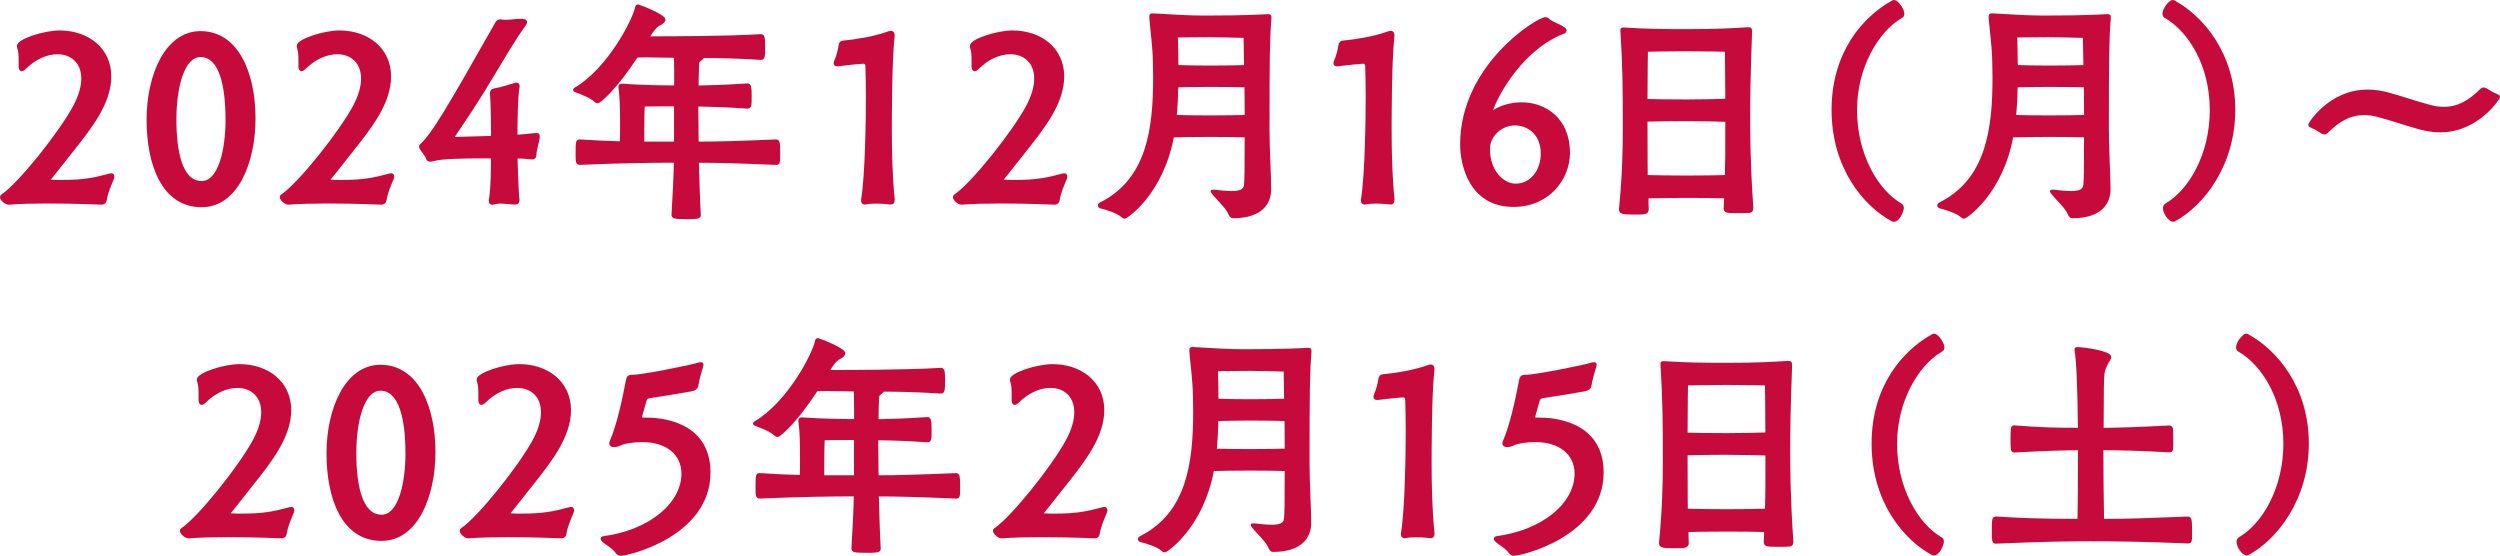
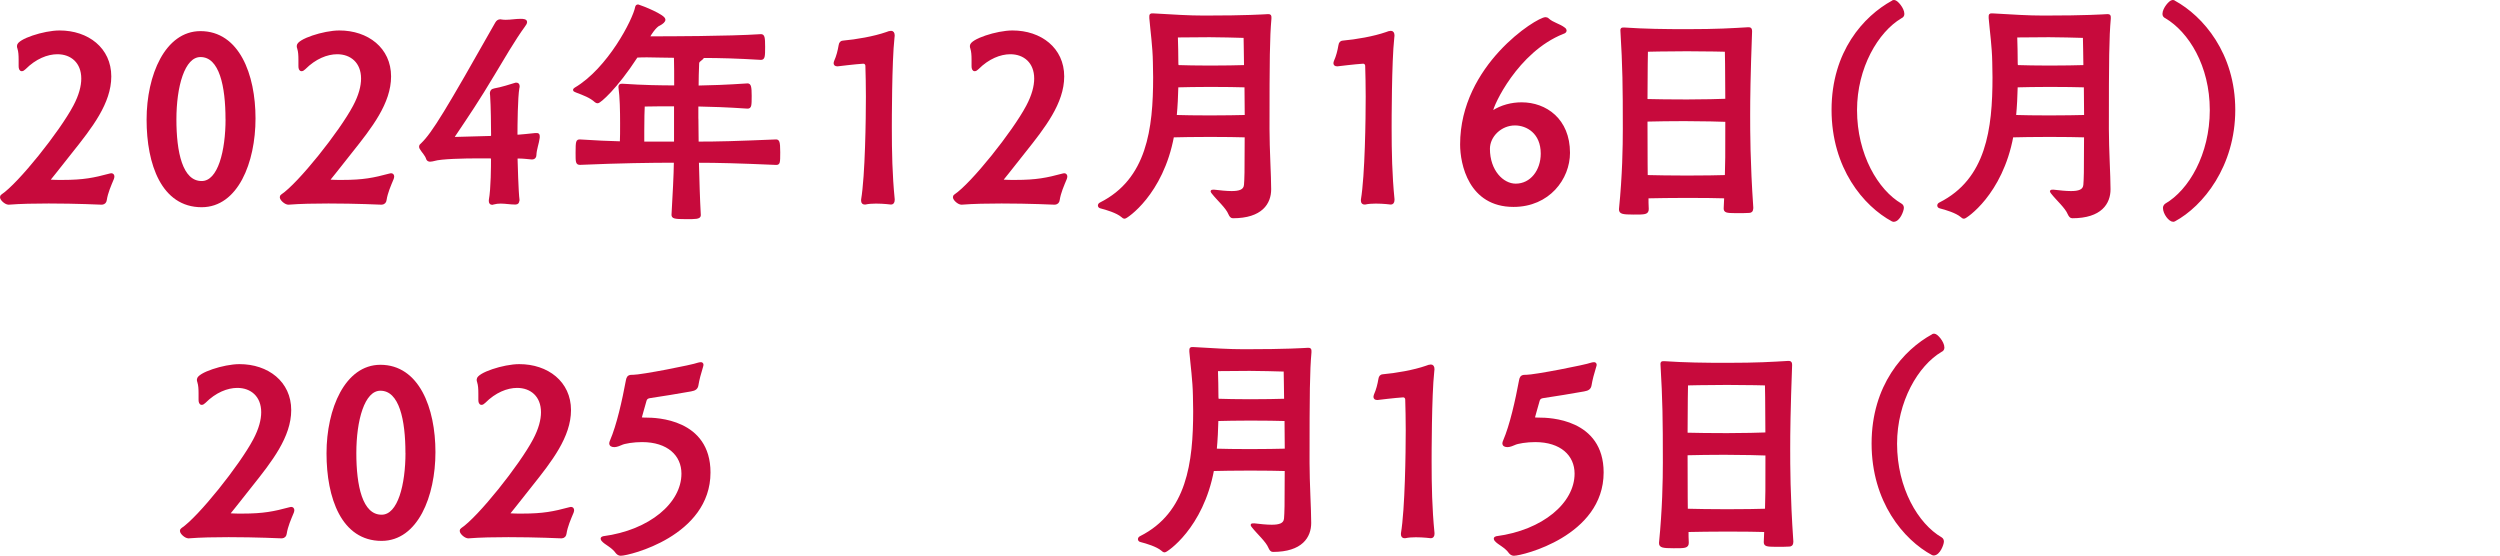
<svg xmlns="http://www.w3.org/2000/svg" id="b" data-name="レイヤー 2" width="496.45" height="110.35" viewBox="0 0 496.45 110.35">
  <defs>
    <style>
      .e {
        fill: #c70a3c;
        stroke: #c70a3c;
        stroke-linecap: round;
        stroke-linejoin: round;
        stroke-width: .5px;
      }
    </style>
  </defs>
  <g id="c" data-name="SP">
    <g id="d" data-name="企画内容">
      <g>
        <path class="e" d="M1.63,40.38c-.48,0-1.38-.76-1.38-1.23,0-.14.05-.24.19-.33,3.37-2.23,11.63-12.58,14.34-17.71,1.14-2.14,1.61-3.99,1.61-5.51,0-3.28-2.18-5.08-4.99-5.08-2.04,0-4.42.95-6.5,3.04-.24.24-.43.33-.57.33-.28,0-.38-.33-.38-.76v-1.23c0-.95-.05-1.71-.24-2.28-.09-.19-.09-.38-.09-.52,0-1.09,5.08-2.8,8.21-2.8,5.56,0,10.02,3.37,10.02,8.88,0,5.22-3.75,10.02-7.69,14.96q-4.42,5.56-4.42,5.65s.14.1.38.14c.62.05,1.42.05,2.28.05,4.23,0,6.27-.43,9.45-1.28.09,0,.14-.05.24-.05.24,0,.38.14.38.43,0,.09-.05.24-.09.38-.57,1.38-1.19,2.75-1.42,4.23-.05.38-.24.66-.71.71,0,0-5.08-.24-10.59-.24-2.71,0-5.6.05-7.98.24h-.05Z" />
        <path class="e" d="M29.36,23.76c0-8.83,3.66-17.33,10.45-17.33,7.46,0,10.68,8.36,10.68,17.09s-3.47,17.38-10.45,17.38c-7.74,0-10.68-8.31-10.68-17.14ZM45.03,23.66c0-6.46-1.19-12.58-5.22-12.58-3.42,0-5.03,6.17-5.03,12.63s1.19,12.49,5.27,12.49c3.51,0,4.99-6.32,4.99-12.54Z" />
        <path class="e" d="M57.19,40.38c-.48,0-1.38-.76-1.38-1.23,0-.14.05-.24.19-.33,3.37-2.23,11.63-12.58,14.34-17.71,1.14-2.14,1.61-3.99,1.61-5.51,0-3.28-2.18-5.08-4.99-5.08-2.04,0-4.42.95-6.5,3.04-.24.24-.43.33-.57.33-.29,0-.38-.33-.38-.76v-1.23c0-.95-.05-1.71-.24-2.28-.09-.19-.09-.38-.09-.52,0-1.09,5.08-2.8,8.21-2.8,5.56,0,10.02,3.37,10.02,8.88,0,5.22-3.75,10.02-7.69,14.96q-4.42,5.56-4.42,5.65s.14.1.38.14c.62.05,1.42.05,2.28.05,4.23,0,6.27-.43,9.45-1.28.09,0,.14-.05.24-.05.24,0,.38.14.38.43,0,.09-.05.24-.09.38-.57,1.38-1.19,2.75-1.42,4.23-.05.38-.24.66-.71.71,0,0-5.08-.24-10.59-.24-2.71,0-5.6.05-7.98.24h-.05Z" />
        <path class="e" d="M102.87,39.85c0,.28-.09.52-.52.52-1,0-1.95-.19-2.94-.19-.48,0-.95.05-1.47.19-.09.05-.14.05-.24.05-.24,0-.38-.19-.38-.48v-.19c.43-2.37.43-6.89.43-8.12,0-.24-.14-.43-.38-.43h-2.18c-3.09,0-7.6.1-8.97.52-.24.05-.52.14-.81.14-.24,0-.43-.1-.52-.29-.28-.9-.9-1.38-1.33-2.14-.05-.09-.09-.19-.09-.28,0-.24.14-.38.33-.52,2.23-2.14,4.99-6.74,14.77-24.03.19-.33.43-.52.81-.52.09,0,.19.05.29.05.28.05.52.05.81.05.95,0,1.95-.19,2.9-.19.52,0,1.04.05,1.04.38,0,.19-.14.47-.38.76-1.95,2.66-4.46,6.98-6.03,9.59-3.09,5.18-5.03,8.03-7.83,12.2-.1.09-.1.19-.1.28,0,.14.14.24.38.24l6.88-.19c.29,0,.43-.09.43-.38,0-1.57-.05-5.98-.19-7.84,0-.19-.05-.33-.05-.47,0-.38.14-.67.66-.76,1.24-.19,3.47-.9,4.08-1.09.09-.05.19-.05.24-.05.29,0,.43.14.43.47,0,.1,0,.19-.05.33-.33,1.85-.38,7.41-.38,9.21,0,.19.1.33.29.33h.09c.76-.05,2.09-.19,3.42-.33h.24c.29,0,.38.05.38.38v.28c-.14,1.14-.62,2.28-.66,3.47,0,.33-.19.62-.57.62h-.09c-1.14-.09-1.61-.19-2.75-.19-.24,0-.33.09-.33.33,0,.43.19,6.89.38,8.07v.19Z" />
        <path class="e" d="M138.44,23.57c0,1.52.05,3.13.05,4.8,4.23,0,7.36-.09,15.58-.43.43,0,.62.09.62,2.28s-.05,2.28-.57,2.28c-7.74-.33-11.49-.43-15.58-.43.09,3.56.19,7.27.38,10.68,0,.52-.85.52-2.66.52-2.42,0-2.66-.14-2.66-.62.24-4.32.43-7.6.47-10.59-4.8,0-10.97.09-18.9.43-.62,0-.62-.33-.62-2.18,0-2.33.1-2.37.62-2.37,3.04.19,5.75.33,8.17.38.05-1,.05-2.33.05-3.8,0-2.47-.05-5.27-.33-7.22v-.09c0-.28.19-.33.43-.33h.19c3.99.28,7.6.33,10.45.33,0-2.09,0-4.32-.05-5.98-2.33,0-3.7-.09-5.56-.09-.62,0-1.28,0-2.09.05-4.13,6.36-7.36,9.07-7.74,9.07-.14,0-.29-.05-.38-.14-1.04-.95-2.37-1.42-3.85-1.99-.24-.09-.43-.19-.43-.28,0-.05.1-.14.24-.24,6.6-3.89,11.63-13.63,12.11-16.19.05-.19.14-.28.29-.28.05,0,.14,0,.19.05.81.24,5.03,1.95,5.03,2.71,0,.29-.33.62-1.04,1-.05,0-.86.33-2.14,2.56h1.99c1,0,13.96,0,20.42-.43.47,0,.57.38.57,2.28s-.05,2.33-.57,2.33c-4.65-.28-8.12-.38-11.54-.38,0,.19-.19.38-.57.66s-.43.43-.43.95c-.05,1.23-.1,2.8-.1,4.37,2.75-.05,5.6-.14,9.97-.43.43,0,.57.38.57,2.23,0,1.99-.05,2.28-.57,2.28-4.13-.28-7.27-.38-10.02-.43v2.71ZM134.11,20.86c-1.95,0-4.37,0-6.32.05-.05.66-.1,2.94-.1,5.13v2.33h6.41v-7.5Z" />
        <path class="e" d="M177.42,39.71c0,.52-.24.66-.47.66,0,0-1.47-.19-2.99-.19-.76,0-1.52.05-2.14.19h-.1c-.28,0-.47-.14-.47-.52v-.19c.81-4.89.95-16.15.95-20.47,0-2.28-.05-4.37-.1-6.08,0-.47-.33-.71-.62-.71h-.09c-1.61.1-5.03.52-5.03.52h-.1c-.33,0-.47-.14-.47-.38,0-.09.05-.24.1-.38.43-.95.71-2.04.9-3.18.05-.43.33-.66.57-.66,2.71-.24,6.22-.85,8.69-1.71.33-.14.67-.24.9-.24.29,0,.47.19.47.71,0,.14-.05.29-.05.48-.52,4.61-.52,16.9-.52,17.71,0,4.94.09,9.45.57,14.29v.14Z" />
        <path class="e" d="M190.86,40.38c-.48,0-1.38-.76-1.38-1.23,0-.14.05-.24.19-.33,3.37-2.23,11.63-12.58,14.34-17.71,1.14-2.14,1.61-3.99,1.61-5.51,0-3.28-2.18-5.08-4.99-5.08-2.04,0-4.42.95-6.5,3.04-.24.24-.43.33-.57.33-.28,0-.38-.33-.38-.76v-1.23c0-.95-.05-1.71-.24-2.28-.09-.19-.09-.38-.09-.52,0-1.09,5.08-2.8,8.21-2.8,5.56,0,10.02,3.37,10.02,8.88,0,5.22-3.75,10.02-7.69,14.96q-4.42,5.56-4.42,5.65s.14.1.38.14c.62.05,1.42.05,2.28.05,4.23,0,6.27-.43,9.45-1.28.09,0,.14-.05.24-.05.24,0,.38.14.38.43,0,.09-.05.24-.09.38-.57,1.38-1.19,2.75-1.42,4.23-.05.38-.24.66-.71.71,0,0-5.08-.24-10.59-.24-2.71,0-5.6.05-7.98.24h-.05Z" />
        <path class="e" d="M241.06,37.91c1.19.14,2.47.28,3.51.28,1.52,0,2.61-.28,2.71-1.47.09-1.23.14-2.09.14-9.69-1.57-.05-4.27-.09-7.12-.09-3.04,0-5.89.05-7.41.09-2.14,11.54-9.26,16.15-9.54,16.15-.19,0-.33-.09-.52-.28-1-.85-3.09-1.47-4.23-1.76-.24-.05-.33-.19-.33-.33s.09-.29.29-.38c9.45-4.75,10.68-14.86,10.68-25.07,0-1-.05-2.04-.05-3.04-.05-3.09-.48-6.03-.71-8.74v-.29c0-.33.05-.38.29-.38h.29c4.18.24,6.93.43,10.11.43,8.55,0,11.68-.24,12.54-.28h.19c.29,0,.33.09.33.38v.28c-.33,3.75-.38,7.93-.38,21.89,0,4.08.33,9.26.33,11.97s-1.66,5.51-7.36,5.51c-.29,0-.47-.24-.66-.67-.52-1.28-2.33-2.85-3.32-4.13-.1-.14-.19-.24-.19-.28,0-.09.09-.09.24-.09h.19ZM240.3,17.01c-2.52,0-4.94.05-6.55.09-.05,1.99-.14,3.99-.33,5.98,1.62.05,4.13.09,6.84.09,2.85,0,5.6-.05,7.17-.09,0-2.18-.05-4.18-.05-5.98-1.57-.05-4.23-.09-7.08-.09ZM247.13,7.28c-2.09-.05-4.51-.14-6.93-.14s-4.56.05-6.55.05c.05,1.76.1,3.56.1,5.41l.05.57c1.61.05,3.94.1,6.46.1,2.8,0,5.41-.05,7.03-.1-.05-2.61-.05-4.61-.09-5.89h-.05Z" />
        <path class="e" d="M276.67,39.71c0,.52-.24.66-.47.66,0,0-1.47-.19-2.99-.19-.76,0-1.52.05-2.14.19h-.1c-.28,0-.47-.14-.47-.52v-.19c.81-4.89.95-16.15.95-20.47,0-2.28-.05-4.37-.1-6.08,0-.47-.33-.71-.62-.71h-.09c-1.61.1-5.03.52-5.03.52h-.1c-.33,0-.47-.14-.47-.38,0-.09.05-.24.1-.38.43-.95.71-2.04.9-3.18.05-.43.33-.66.57-.66,2.71-.24,6.22-.85,8.69-1.71.33-.14.67-.24.9-.24.29,0,.47.19.47.71,0,.14-.05.29-.05.48-.52,4.61-.52,16.9-.52,17.71,0,4.94.09,9.45.57,14.29v.14Z" />
        <path class="e" d="M296.24,22.09c0,.1.05.14.09.14s.1,0,.14-.05c1.71-1.09,3.7-1.61,5.7-1.61,4.75,0,9.35,3.18,9.35,9.78,0,5.08-3.99,10.49-10.97,10.49-8.69,0-10.35-8.31-10.35-12.16,0-15.62,15.1-25.02,16.71-25.02.14,0,.33.05.47.19.9.85,2.28,1.09,3.23,1.85.19.14.24.28.24.38,0,.19-.19.33-.52.43-9.17,3.66-14.1,14.53-14.1,15.58ZM306.21,30.5c0-4.18-2.94-5.84-5.37-5.84-2.85,0-5.22,2.33-5.22,4.89,0,4.42,2.75,7.17,5.37,7.17,3.09,0,5.22-2.8,5.22-6.22Z" />
        <path class="e" d="M347.9,41.37c0,.57-.29.66-.57.66-.67.05-1.66.05-2.56.05-2.04,0-2.23-.14-2.23-.71l.1-2.23c-1.47-.05-4.42-.09-7.6-.09-2.94,0-6.08.05-7.93.09,0,.76,0,1.57.05,2.37,0,.85-.52.85-2.75.85s-2.66-.14-2.66-.76v-.09c.67-6.7.76-12.39.76-15.91,0-8.55-.05-12.35-.48-19.52v-.09c0-.24,0-.28.48-.28,4.13.28,8.02.33,12.49.33,6.03,0,8.93-.19,12.16-.38h.14c.29,0,.38.14.38.57-.33,8.97-.38,13.3-.38,16.67,0,3.09,0,9.31.62,18.33v.14ZM342.77,10.03s-3.56-.1-7.79-.1-7.98.1-7.98.1c0,0-.09,3.99-.09,9.88,1.8.05,5.03.09,8.07.09,3.37,0,6.51-.09,7.88-.14,0-5.89-.09-9.83-.09-9.83ZM335.03,23.8c-3.04,0-6.32.05-8.12.1,0,8.83.05,10.54.05,11.11,1.8.05,5.03.1,8.02.1,3.28,0,6.36-.05,7.79-.1.09-2.94.09-3.42.09-11.06-1.38-.05-4.46-.14-7.83-.14Z" />
        <path class="e" d="M376.16.25c.47,0,1.76,1.47,1.76,2.52,0,.33-.19.52-.43.62-4.75,2.8-8.97,10.02-8.97,18.47,0,8.88,4.23,16.05,8.97,18.8.24.14.33.38.33.62,0,.48-.71,2.52-1.8,2.52-.1,0-.14-.05-.19-.05-5.56-2.99-11.87-10.45-11.87-21.94s6.32-18.42,11.87-21.46c.09-.1.19-.1.33-.1Z" />
        <path class="e" d="M407.74,37.91c1.19.14,2.47.28,3.51.28,1.52,0,2.61-.28,2.71-1.47.09-1.23.14-2.09.14-9.69-1.57-.05-4.27-.09-7.12-.09-3.04,0-5.89.05-7.41.09-2.14,11.54-9.26,16.15-9.54,16.15-.19,0-.33-.09-.52-.28-1-.85-3.09-1.47-4.23-1.76-.24-.05-.33-.19-.33-.33s.09-.29.29-.38c9.45-4.75,10.68-14.86,10.68-25.07,0-1-.05-2.04-.05-3.04-.05-3.09-.48-6.03-.71-8.74v-.29c0-.33.05-.38.29-.38h.29c4.18.24,6.93.43,10.11.43,8.55,0,11.68-.24,12.54-.28h.19c.29,0,.33.09.33.38v.28c-.33,3.75-.38,7.93-.38,21.89,0,4.08.33,9.26.33,11.97s-1.66,5.51-7.36,5.51c-.28,0-.47-.24-.67-.67-.52-1.28-2.33-2.85-3.32-4.13-.09-.14-.19-.24-.19-.28,0-.09.1-.09.24-.09h.19ZM406.98,17.01c-2.52,0-4.94.05-6.55.09-.05,1.99-.14,3.99-.33,5.98,1.61.05,4.13.09,6.84.09,2.85,0,5.6-.05,7.17-.09,0-2.18-.05-4.18-.05-5.98-1.57-.05-4.23-.09-7.08-.09ZM413.81,7.28c-2.09-.05-4.51-.14-6.93-.14s-4.56.05-6.55.05c.05,1.76.1,3.56.1,5.41l.05.57c1.62.05,3.94.1,6.46.1,2.8,0,5.41-.05,7.03-.1-.05-2.61-.05-4.61-.1-5.89h-.05Z" />
        <path class="e" d="M429.67,2.77c0-1.04,1.28-2.52,1.76-2.52.14,0,.24,0,.33.1,5.56,3.04,11.87,10.35,11.87,21.46s-6.32,18.95-11.87,21.94c-.05,0-.09.05-.19.05-.71,0-1.8-1.42-1.8-2.52,0-.24.14-.47.33-.62,4.75-2.75,8.97-9.92,8.97-18.8s-4.23-15.67-8.97-18.47c-.24-.1-.43-.29-.43-.62Z" />
-         <path class="e" d="M484.62,26.03c-1.28,0-2.66-.19-4.08-.57-2.8-.76-5.7-1.8-8.5-2.52-.95-.24-1.8-.33-2.61-.33-2.94,0-5.13,1.42-7.31,3.56-.14.14-.29.28-.52.28-.09,0-.28-.05-.47-.14-.52-.28-1.14-.81-2.04-1.14-.38-.14-.47-.28-.47-.43s3.99-6.7,11.54-6.7c1.28,0,2.66.19,4.08.57,2.8.76,5.7,1.8,8.5,2.52.95.24,1.8.33,2.61.33,2.94,0,5.13-1.42,7.31-3.56.14-.14.29-.28.52-.28.09,0,.29.05.47.14.52.28,1.24.81,2.14,1.14.33.14.43.24.43.38s-4.13,6.74-11.59,6.74Z" />
        <path class="e" d="M37.36,106.64c-.48,0-1.38-.76-1.38-1.23,0-.14.05-.24.19-.33,3.37-2.23,11.63-12.58,14.34-17.71,1.14-2.14,1.61-3.99,1.61-5.51,0-3.28-2.18-5.08-4.99-5.08-2.04,0-4.42.95-6.5,3.04-.24.24-.43.33-.57.33-.28,0-.38-.33-.38-.76v-1.23c0-.95-.05-1.71-.24-2.28-.09-.19-.09-.38-.09-.52,0-1.09,5.08-2.8,8.21-2.8,5.56,0,10.02,3.37,10.02,8.88,0,5.22-3.75,10.02-7.69,14.96q-4.42,5.56-4.42,5.65s.14.1.38.14c.62.05,1.42.05,2.28.05,4.23,0,6.27-.43,9.45-1.28.09,0,.14-.05.24-.05.24,0,.38.14.38.43,0,.09-.05.24-.09.38-.57,1.38-1.19,2.75-1.42,4.23-.05.38-.24.66-.71.71,0,0-5.08-.24-10.59-.24-2.71,0-5.6.05-7.98.24h-.05Z" />
        <path class="e" d="M65.09,90.02c0-8.83,3.66-17.33,10.45-17.33,7.46,0,10.68,8.36,10.68,17.09s-3.47,17.38-10.45,17.38c-7.74,0-10.68-8.31-10.68-17.14ZM80.76,89.92c0-6.46-1.19-12.58-5.22-12.58-3.42,0-5.03,6.17-5.03,12.63s1.19,12.49,5.27,12.49c3.51,0,4.99-6.32,4.99-12.54Z" />
        <path class="e" d="M92.92,106.64c-.48,0-1.38-.76-1.38-1.23,0-.14.05-.24.19-.33,3.37-2.23,11.63-12.58,14.34-17.71,1.14-2.14,1.61-3.99,1.61-5.51,0-3.28-2.18-5.08-4.99-5.08-2.04,0-4.42.95-6.5,3.04-.24.24-.43.33-.57.33-.29,0-.38-.33-.38-.76v-1.23c0-.95-.05-1.71-.24-2.28-.09-.19-.09-.38-.09-.52,0-1.09,5.08-2.8,8.21-2.8,5.56,0,10.02,3.37,10.02,8.88,0,5.22-3.75,10.02-7.69,14.96q-4.42,5.56-4.42,5.65s.14.1.38.14c.62.05,1.42.05,2.28.05,4.23,0,6.27-.43,9.45-1.28.09,0,.14-.05.24-.05.24,0,.38.14.38.43,0,.09-.05.24-.09.38-.57,1.38-1.19,2.75-1.42,4.23-.05.38-.24.66-.71.71,0,0-5.08-.24-10.59-.24-2.71,0-5.6.05-7.98.24h-.05Z" />
        <path class="e" d="M128.35,83.18c1.9,0,12.49.24,12.49,10.64,0,12.44-16,16.29-17.57,16.29-.24,0-.52-.1-.76-.38-.9-1.28-2.28-1.76-2.85-2.47-.09-.14-.14-.19-.14-.29,0-.14.14-.19.29-.24,9.31-1.23,15.76-6.7,15.76-12.68,0-3.75-2.9-6.51-8.07-6.51-1.66,0-3.51.28-4.18.62-.85.38-1.23.38-1.28.38-.52,0-.81-.14-.81-.52,0-.09.05-.28.14-.47,1.33-3.09,2.42-7.98,3.18-12.06.1-.43.19-.81.9-.81h.24c1.71,0,11.87-1.99,12.96-2.42.19-.05.38-.09.52-.09s.28.05.28.28c0,.09-.05.19-.09.38-.38,1.19-.76,2.66-.9,3.56-.09.67-.43.95-1.28,1.09-3.13.57-5.08.85-8.12,1.33-.43.05-.76.24-.9.66-.29,1.04-.95,3.32-.95,3.42,0,.24.24.28.76.28h.38Z" />
-         <path class="e" d="M174.17,89.83c0,1.52.05,3.13.05,4.8,4.23,0,7.36-.09,15.58-.43.43,0,.62.09.62,2.28s-.05,2.28-.57,2.28c-7.74-.33-11.49-.43-15.58-.43.09,3.56.19,7.27.38,10.68,0,.52-.85.52-2.66.52-2.42,0-2.66-.14-2.66-.62.24-4.32.43-7.6.47-10.59-4.8,0-10.97.09-18.9.43-.62,0-.62-.33-.62-2.18,0-2.33.1-2.37.62-2.37,3.04.19,5.75.33,8.17.38.05-1,.05-2.33.05-3.8,0-2.47-.05-5.27-.33-7.22v-.09c0-.28.19-.33.43-.33h.19c3.99.28,7.6.33,10.45.33,0-2.09,0-4.32-.05-5.98-2.33,0-3.7-.09-5.56-.09-.62,0-1.28,0-2.09.05-4.13,6.36-7.36,9.07-7.74,9.07-.14,0-.29-.05-.38-.14-1.04-.95-2.37-1.42-3.85-1.99-.24-.09-.43-.19-.43-.28,0-.05.1-.14.24-.24,6.6-3.89,11.63-13.63,12.11-16.19.05-.19.14-.28.29-.28.05,0,.14,0,.19.05.81.24,5.03,1.95,5.03,2.71,0,.29-.33.62-1.04,1-.05,0-.86.33-2.14,2.56h1.99c1,0,13.96,0,20.42-.43.47,0,.57.38.57,2.28s-.05,2.33-.57,2.33c-4.65-.28-8.12-.38-11.54-.38,0,.19-.19.38-.57.66s-.43.43-.43.95c-.05,1.23-.1,2.8-.1,4.37,2.75-.05,5.6-.14,9.97-.43.43,0,.57.38.57,2.23,0,1.99-.05,2.28-.57,2.28-4.13-.28-7.27-.38-10.02-.43v2.71ZM169.85,87.12c-1.95,0-4.37,0-6.32.05-.05.66-.1,2.94-.1,5.13v2.33h6.41v-7.5Z" />
-         <path class="e" d="M198.82,106.64c-.48,0-1.38-.76-1.38-1.23,0-.14.05-.24.19-.33,3.37-2.23,11.63-12.58,14.34-17.71,1.14-2.14,1.61-3.99,1.61-5.51,0-3.28-2.18-5.08-4.99-5.08-2.04,0-4.42.95-6.5,3.04-.24.24-.43.33-.57.33-.29,0-.38-.33-.38-.76v-1.23c0-.95-.05-1.71-.24-2.28-.09-.19-.09-.38-.09-.52,0-1.09,5.08-2.8,8.21-2.8,5.56,0,10.02,3.37,10.02,8.88,0,5.22-3.75,10.02-7.69,14.96q-4.42,5.56-4.42,5.65s.14.1.38.14c.62.05,1.42.05,2.28.05,4.23,0,6.27-.43,9.45-1.28.09,0,.14-.05.24-.05.24,0,.38.14.38.43,0,.09-.05.24-.09.38-.57,1.38-1.19,2.75-1.42,4.23-.05.38-.24.66-.71.71,0,0-5.08-.24-10.59-.24-2.71,0-5.6.05-7.98.24h-.05Z" />
        <path class="e" d="M249.01,104.17c1.19.14,2.47.28,3.51.28,1.52,0,2.61-.28,2.71-1.47.09-1.23.14-2.09.14-9.69-1.57-.05-4.27-.09-7.12-.09-3.04,0-5.89.05-7.41.09-2.14,11.54-9.26,16.15-9.54,16.15-.19,0-.33-.09-.52-.28-1-.85-3.09-1.47-4.23-1.76-.24-.05-.33-.19-.33-.33s.09-.29.29-.38c9.45-4.75,10.68-14.86,10.68-25.07,0-1-.05-2.04-.05-3.04-.05-3.09-.48-6.03-.71-8.74v-.29c0-.33.05-.38.29-.38h.29c4.18.24,6.93.43,10.11.43,8.55,0,11.68-.24,12.54-.28h.19c.29,0,.33.09.33.38v.28c-.33,3.75-.38,7.93-.38,21.89,0,4.08.33,9.26.33,11.97s-1.66,5.51-7.36,5.51c-.29,0-.47-.24-.66-.67-.52-1.28-2.33-2.85-3.32-4.13-.1-.14-.19-.24-.19-.28,0-.09.09-.09.24-.09h.19ZM248.25,83.27c-2.52,0-4.94.05-6.55.09-.05,1.99-.14,3.99-.33,5.98,1.62.05,4.13.09,6.84.09,2.85,0,5.6-.05,7.17-.09,0-2.18-.05-4.18-.05-5.98-1.57-.05-4.23-.09-7.08-.09ZM255.09,73.54c-2.09-.05-4.51-.14-6.93-.14s-4.56.05-6.55.05c.05,1.76.1,3.56.1,5.41l.05.57c1.61.05,3.94.1,6.46.1,2.8,0,5.41-.05,7.03-.1-.05-2.61-.05-4.61-.09-5.89h-.05Z" />
        <path class="e" d="M284.62,105.97c0,.52-.24.66-.47.66,0,0-1.47-.19-2.99-.19-.76,0-1.52.05-2.14.19h-.1c-.28,0-.47-.14-.47-.52v-.19c.81-4.89.95-16.15.95-20.47,0-2.28-.05-4.37-.1-6.08,0-.47-.33-.71-.62-.71h-.09c-1.61.1-5.03.52-5.03.52h-.09c-.33,0-.48-.14-.48-.38,0-.09.05-.24.09-.38.43-.95.71-2.04.9-3.18.05-.43.33-.66.57-.66,2.71-.24,6.22-.85,8.69-1.71.33-.14.67-.24.9-.24.29,0,.47.19.47.71,0,.14-.05.29-.05.48-.52,4.61-.52,16.9-.52,17.71,0,4.94.09,9.45.57,14.29v.14Z" />
        <path class="e" d="M305.71,83.18c1.9,0,12.49.24,12.49,10.64,0,12.44-16,16.29-17.57,16.29-.24,0-.52-.1-.76-.38-.9-1.28-2.28-1.76-2.85-2.47-.09-.14-.14-.19-.14-.29,0-.14.14-.19.29-.24,9.31-1.23,15.76-6.7,15.76-12.68,0-3.75-2.9-6.51-8.07-6.51-1.66,0-3.51.28-4.18.62-.85.38-1.23.38-1.28.38-.52,0-.81-.14-.81-.52,0-.09.05-.28.14-.47,1.33-3.09,2.42-7.98,3.18-12.06.09-.43.19-.81.9-.81h.24c1.71,0,11.87-1.99,12.96-2.42.19-.05.38-.09.52-.09s.29.05.29.28c0,.09-.05.19-.1.38-.38,1.19-.76,2.66-.9,3.56-.09.67-.43.95-1.28,1.09-3.13.57-5.08.85-8.12,1.33-.43.05-.76.24-.9.66-.29,1.04-.95,3.32-.95,3.42,0,.24.24.28.76.28h.38Z" />
        <path class="e" d="M355.86,107.63c0,.57-.29.66-.57.66-.67.05-1.66.05-2.56.05-2.04,0-2.23-.14-2.23-.71l.09-2.23c-1.47-.05-4.42-.09-7.6-.09-2.94,0-6.08.05-7.93.09,0,.76,0,1.57.05,2.37,0,.85-.52.85-2.75.85s-2.66-.14-2.66-.76v-.09c.66-6.7.76-12.39.76-15.91,0-8.55-.05-12.35-.47-19.52v-.09c0-.24,0-.28.47-.28,4.13.28,8.02.33,12.49.33,6.03,0,8.93-.19,12.16-.38h.14c.29,0,.38.14.38.57-.33,8.97-.38,13.3-.38,16.67,0,3.09,0,9.31.62,18.33v.14ZM350.73,76.29s-3.56-.1-7.79-.1-7.98.1-7.98.1c0,0-.09,3.99-.09,9.88,1.8.05,5.03.09,8.07.09,3.37,0,6.51-.09,7.88-.14,0-5.89-.09-9.83-.09-9.83ZM342.99,90.06c-3.04,0-6.32.05-8.12.1,0,8.83.05,10.54.05,11.11,1.8.05,5.03.1,8.03.1,3.28,0,6.36-.05,7.79-.1.09-2.94.09-3.42.09-11.06-1.38-.05-4.46-.14-7.83-.14Z" />
        <path class="e" d="M384.11,66.51c.47,0,1.76,1.47,1.76,2.52,0,.33-.19.52-.43.62-4.75,2.8-8.97,10.02-8.97,18.47,0,8.88,4.23,16.05,8.97,18.8.24.14.33.38.33.62,0,.48-.71,2.52-1.8,2.52-.1,0-.14-.05-.19-.05-5.56-2.99-11.87-10.45-11.87-21.94s6.32-18.42,11.87-21.46c.09-.1.19-.1.33-.1Z" />
-         <path class="e" d="M412.22,69.41c0-.19.05-.24.38-.24,1.42.05,6.41.76,6.41,1.76,0,.33-.43.76-.71,1.38-.57,1.14-.71,1.47-.76,4.46,0,1.85-.05,4.89-.05,8.45,3.56-.05,6.79-.14,13.34-.48.19,0,.38.14.43.43.05.38.05,1.42.05,2.37,0,.71,0,1.38-.05,1.71,0,.24-.24.33-.38.33-6.22-.33-9.92-.43-13.44-.43,0,4.65.05,9.73.14,14.15,4.56,0,8.5-.14,16.86-.47.43,0,.62.09.62,2.42s0,2.42-.57,2.42c-9.4-.38-14.01-.43-19.47-.43-5.03,0-9.69.09-18.61.47-.57,0-.62-.09-.62-2.33,0-2.42.05-2.56.62-2.56,4.46.28,8.69.47,16.38.47.1-4.27.1-9.4.1-14.15-3.32.05-6.93.14-12.87.47-.43,0-.52-.09-.52-2.33,0-2.52.09-2.56.52-2.56,5.37.43,8.21.48,12.87.48-.1-9.12-.33-13.63-.67-15.58v-.24Z" />
-         <path class="e" d="M444.28,69.03c0-1.04,1.28-2.52,1.76-2.52.14,0,.24,0,.33.1,5.56,3.04,11.87,10.35,11.87,21.46s-6.32,18.95-11.87,21.94c-.05,0-.09.05-.19.05-.71,0-1.8-1.42-1.8-2.52,0-.24.14-.47.33-.62,4.75-2.75,8.97-9.92,8.97-18.8s-4.23-15.67-8.97-18.47c-.24-.1-.43-.29-.43-.62Z" />
      </g>
    </g>
  </g>
</svg>